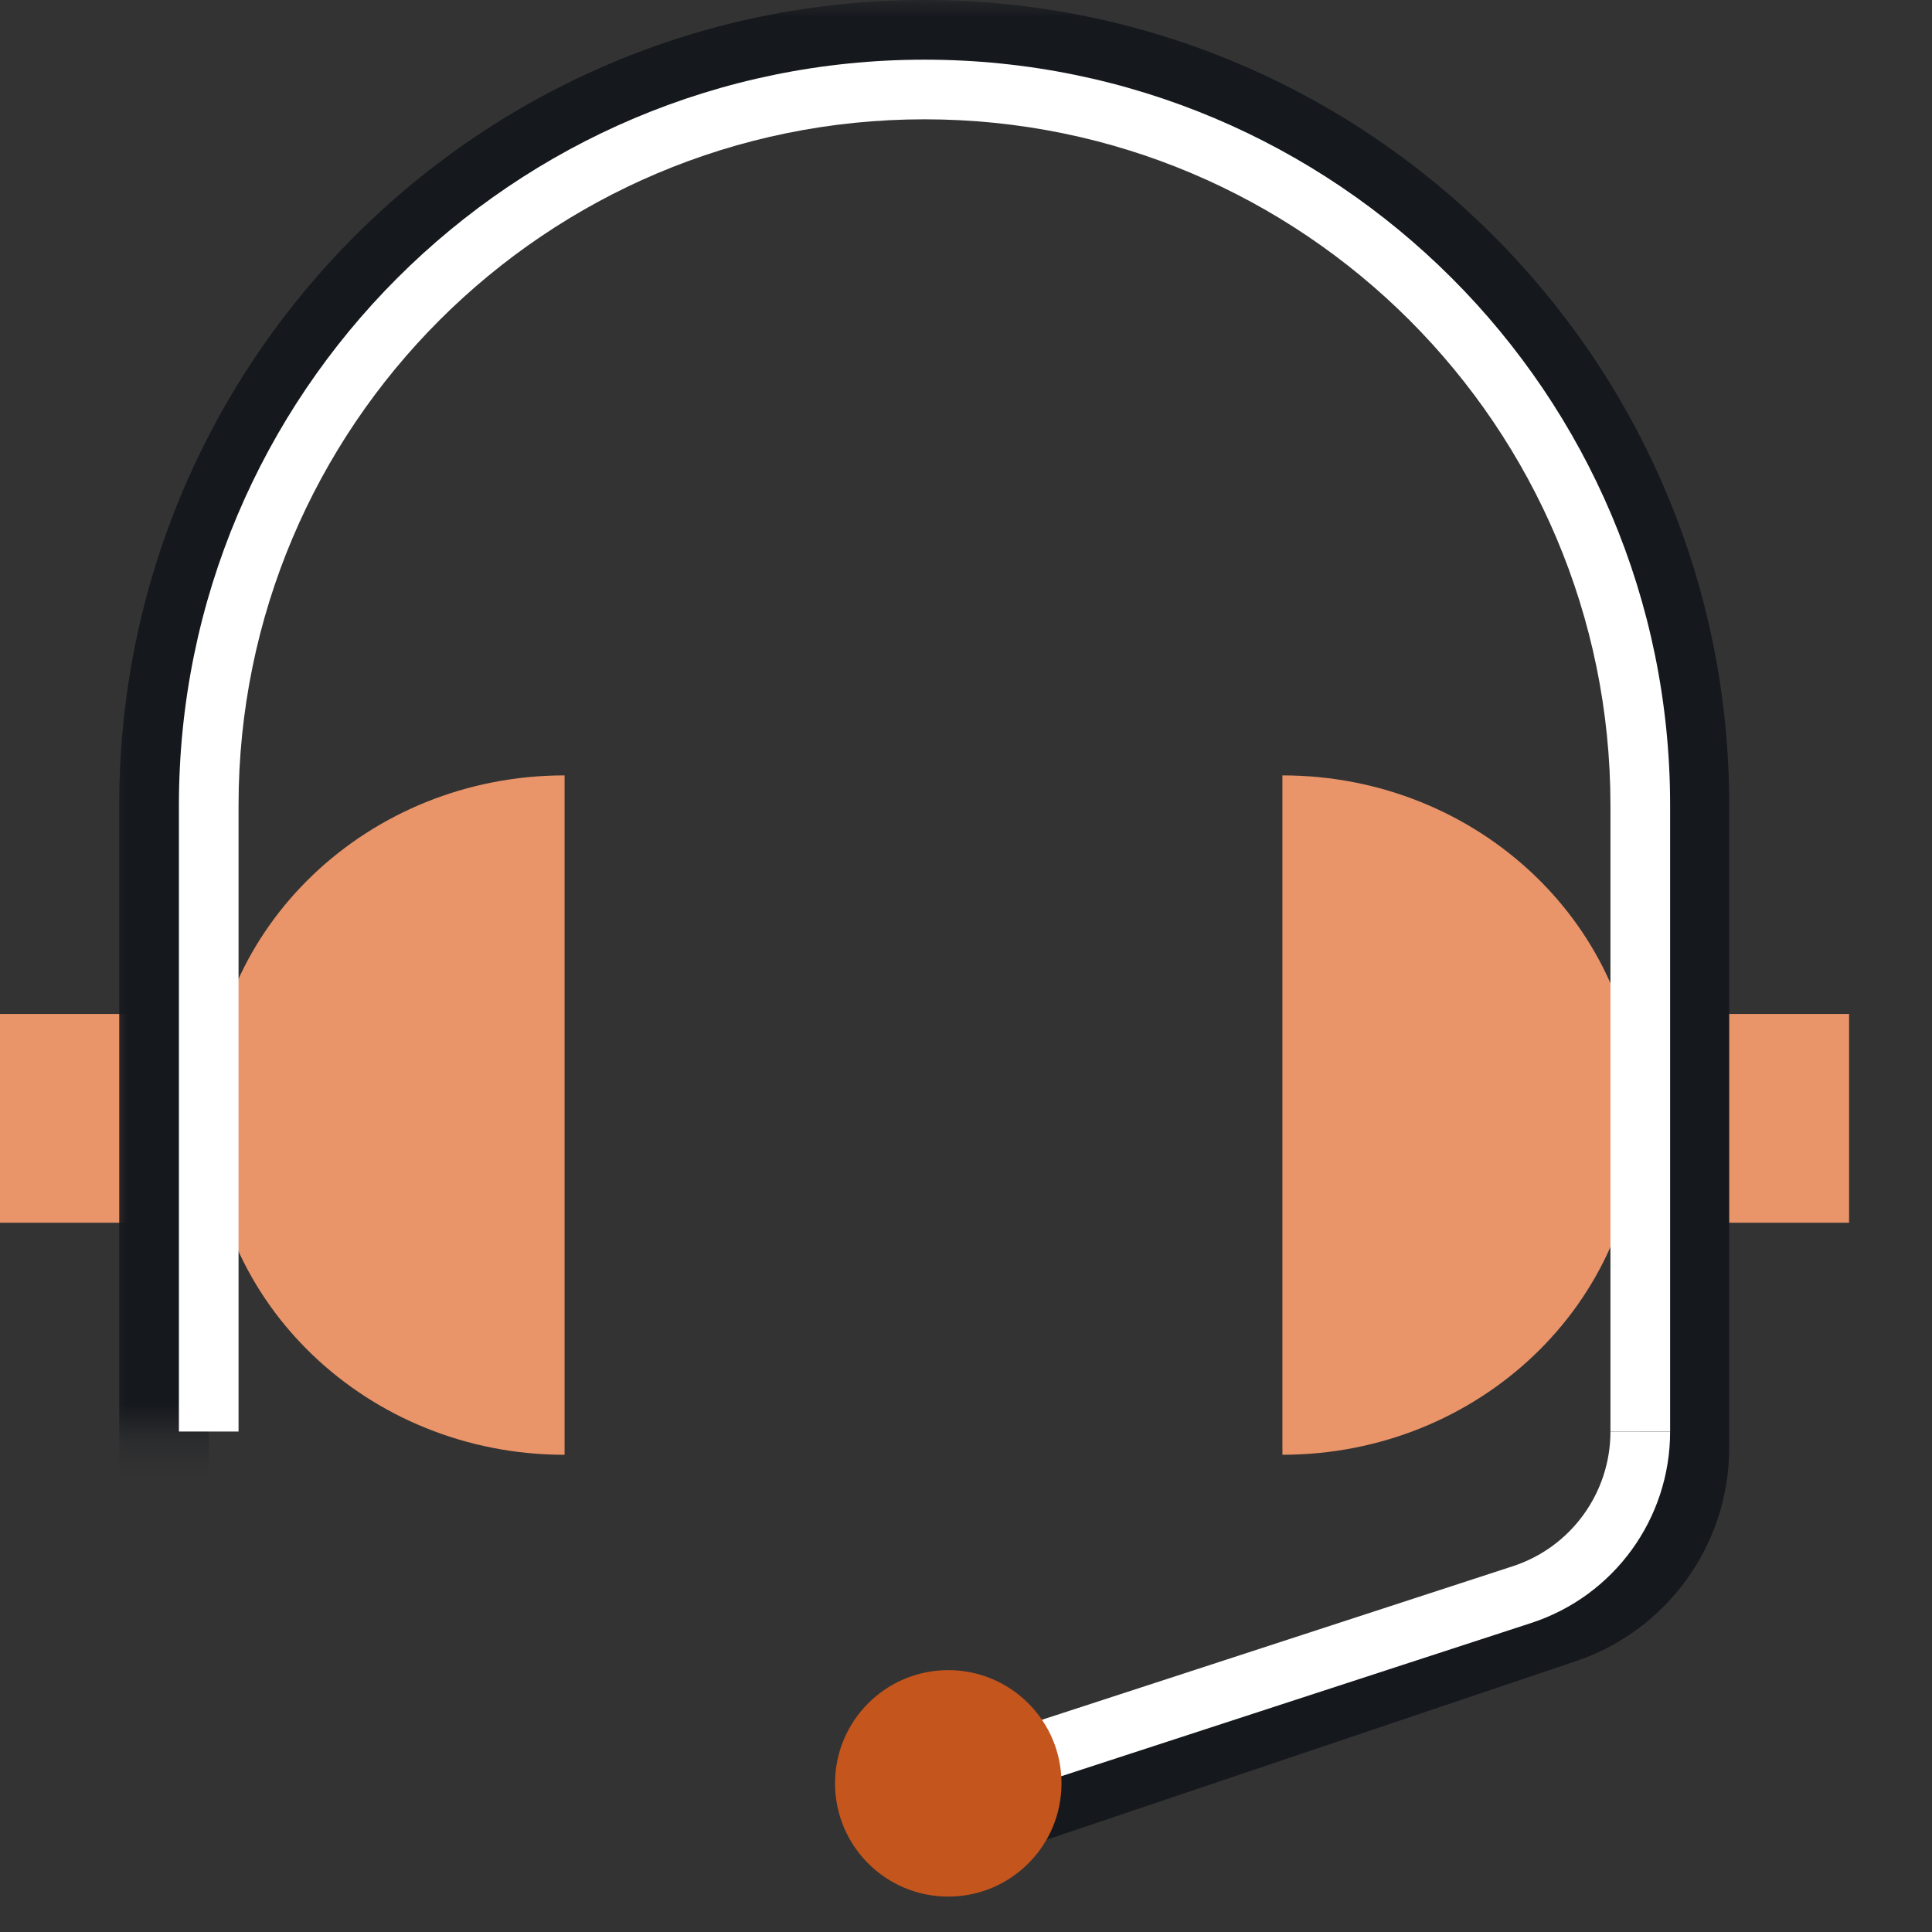
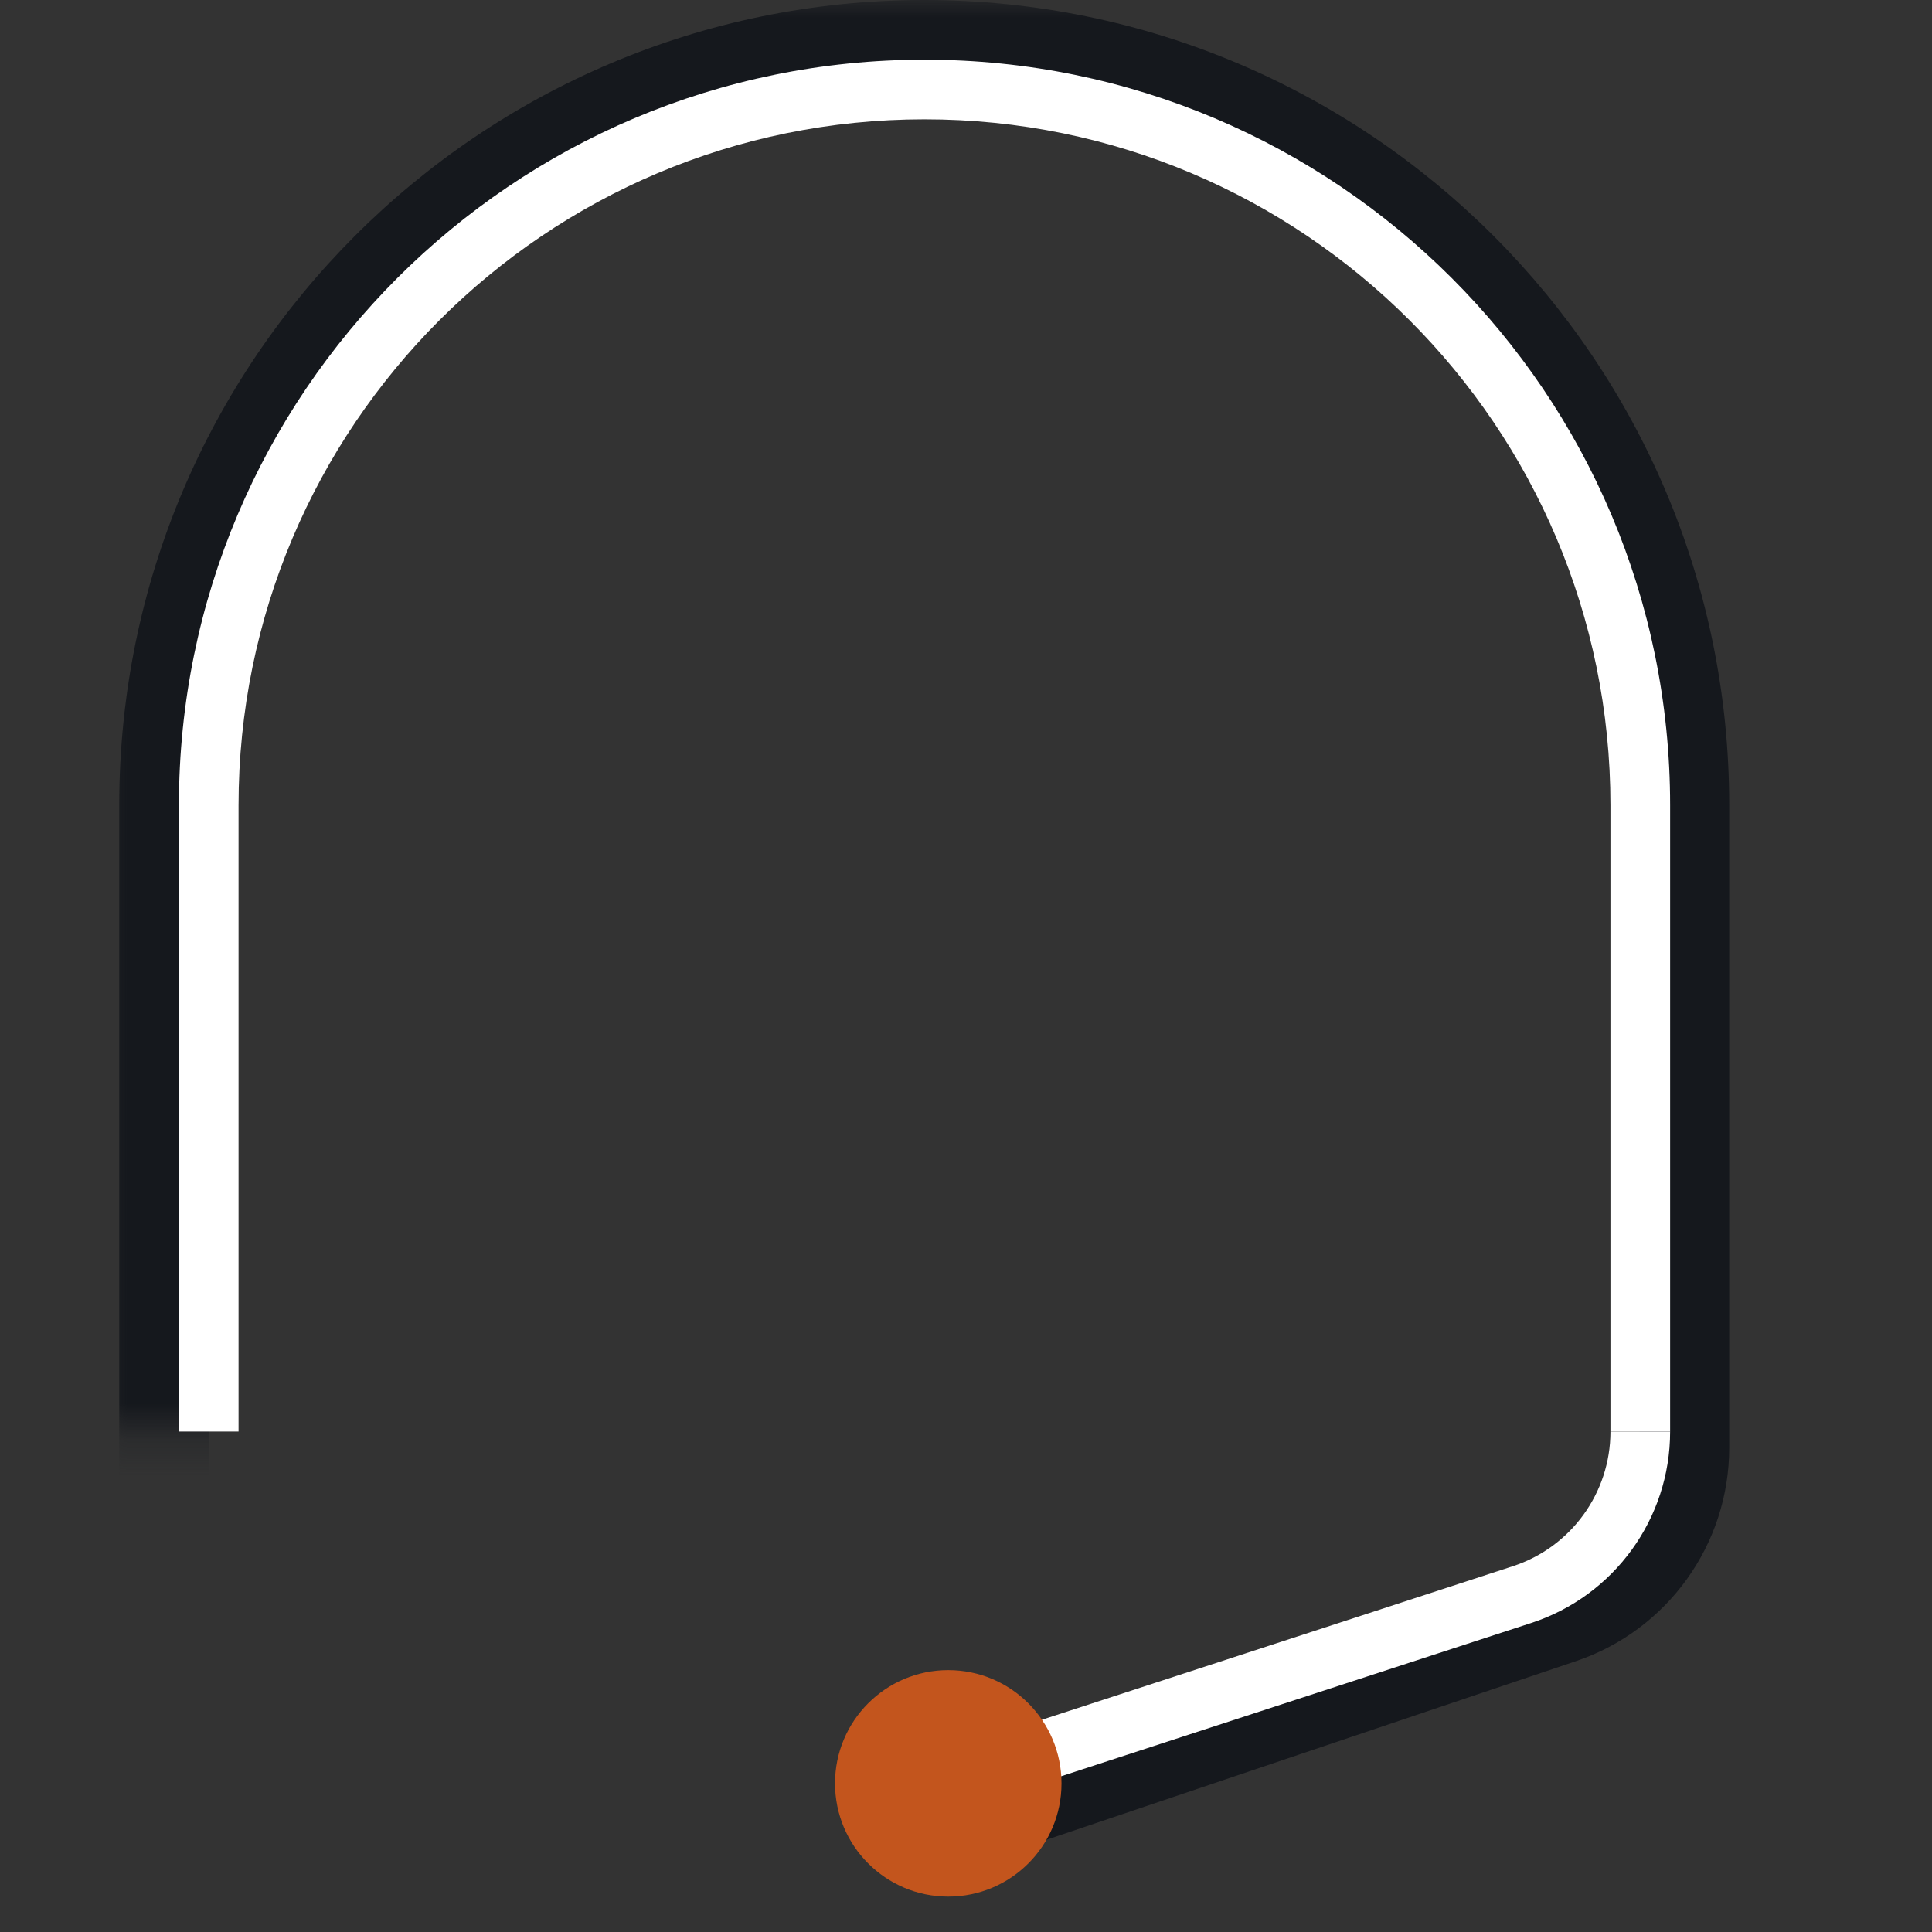
<svg xmlns="http://www.w3.org/2000/svg" width="53" height="53" viewBox="0 0 53 53" fill="none">
  <rect x="0" y="0" width="53" height="53" fill="#333333" stroke="none" />
-   <path d="M5.726 30.59C5.726 35.736 10.096 39.909 15.488 39.909V21.271C10.096 21.271 5.726 25.444 5.726 30.59Z" fill="#E99469" />
-   <path d="M-0.001 27.816H7.362V33.543H-0.001V27.816Z" fill="#E99469" />
-   <path d="M44.942 30.59C44.942 25.443 40.572 21.271 35.18 21.271L35.18 39.908C40.572 39.908 44.942 35.736 44.942 30.59Z" fill="#E99469" />
-   <path d="M50.725 33.543L43.361 33.543L43.361 27.816L50.725 27.816L50.725 33.543Z" fill="#E99469" />
  <mask id="mask0_211_63125" style="mask-type:alpha" maskUnits="userSpaceOnUse" x="2" y="0" width="51" height="52">
    <path d="M2.453 39.271H7.362H11.044L11.862 11.045H34.361V44.18L26.588 45.407L28.225 51.543H30.679L40.497 48.68L52.36 46.225V0H2.453V39.271Z" fill="#E1AEAE" />
  </mask>
  <g mask="url(#mask0_211_63125)">
    <path fill-rule="evenodd" clip-rule="evenodd" d="M3.271 59.052V22.083C3.271 9.887 13.157 0 25.354 0C37.55 0 47.437 9.887 47.437 22.083V39.714C47.437 42.366 45.745 44.722 43.232 45.57L3.271 59.052ZM5.725 22.083C5.725 11.242 14.513 2.454 25.354 2.454C36.194 2.454 44.982 11.242 44.982 22.083V39.714C44.982 41.313 43.962 42.734 42.447 43.245L5.725 55.634V22.083Z" fill="#15181D" />
  </g>
  <path fill-rule="evenodd" clip-rule="evenodd" d="M4.908 22.09C4.908 10.794 14.066 1.637 25.362 1.637C36.658 1.637 45.816 10.794 45.816 22.09V39.271H44.179V22.09C44.179 11.698 35.754 3.273 25.362 3.273C14.969 3.273 6.544 11.698 6.544 22.09V39.271H4.908V22.09Z" fill="white" />
  <path fill-rule="evenodd" clip-rule="evenodd" d="M41.497 42.967C43.097 42.446 44.179 40.954 44.179 39.272H45.816C45.816 41.662 44.278 43.782 42.005 44.523L25.616 49.867L25.108 48.311L41.497 42.967Z" fill="white" />
  <path d="M29.12 48.923C29.12 50.638 27.729 52.029 26.013 52.029C24.298 52.029 22.907 50.638 22.907 48.923C22.907 47.207 24.298 45.816 26.013 45.816C27.729 45.816 29.12 47.207 29.12 48.923Z" fill="#C3551D" />
</svg>